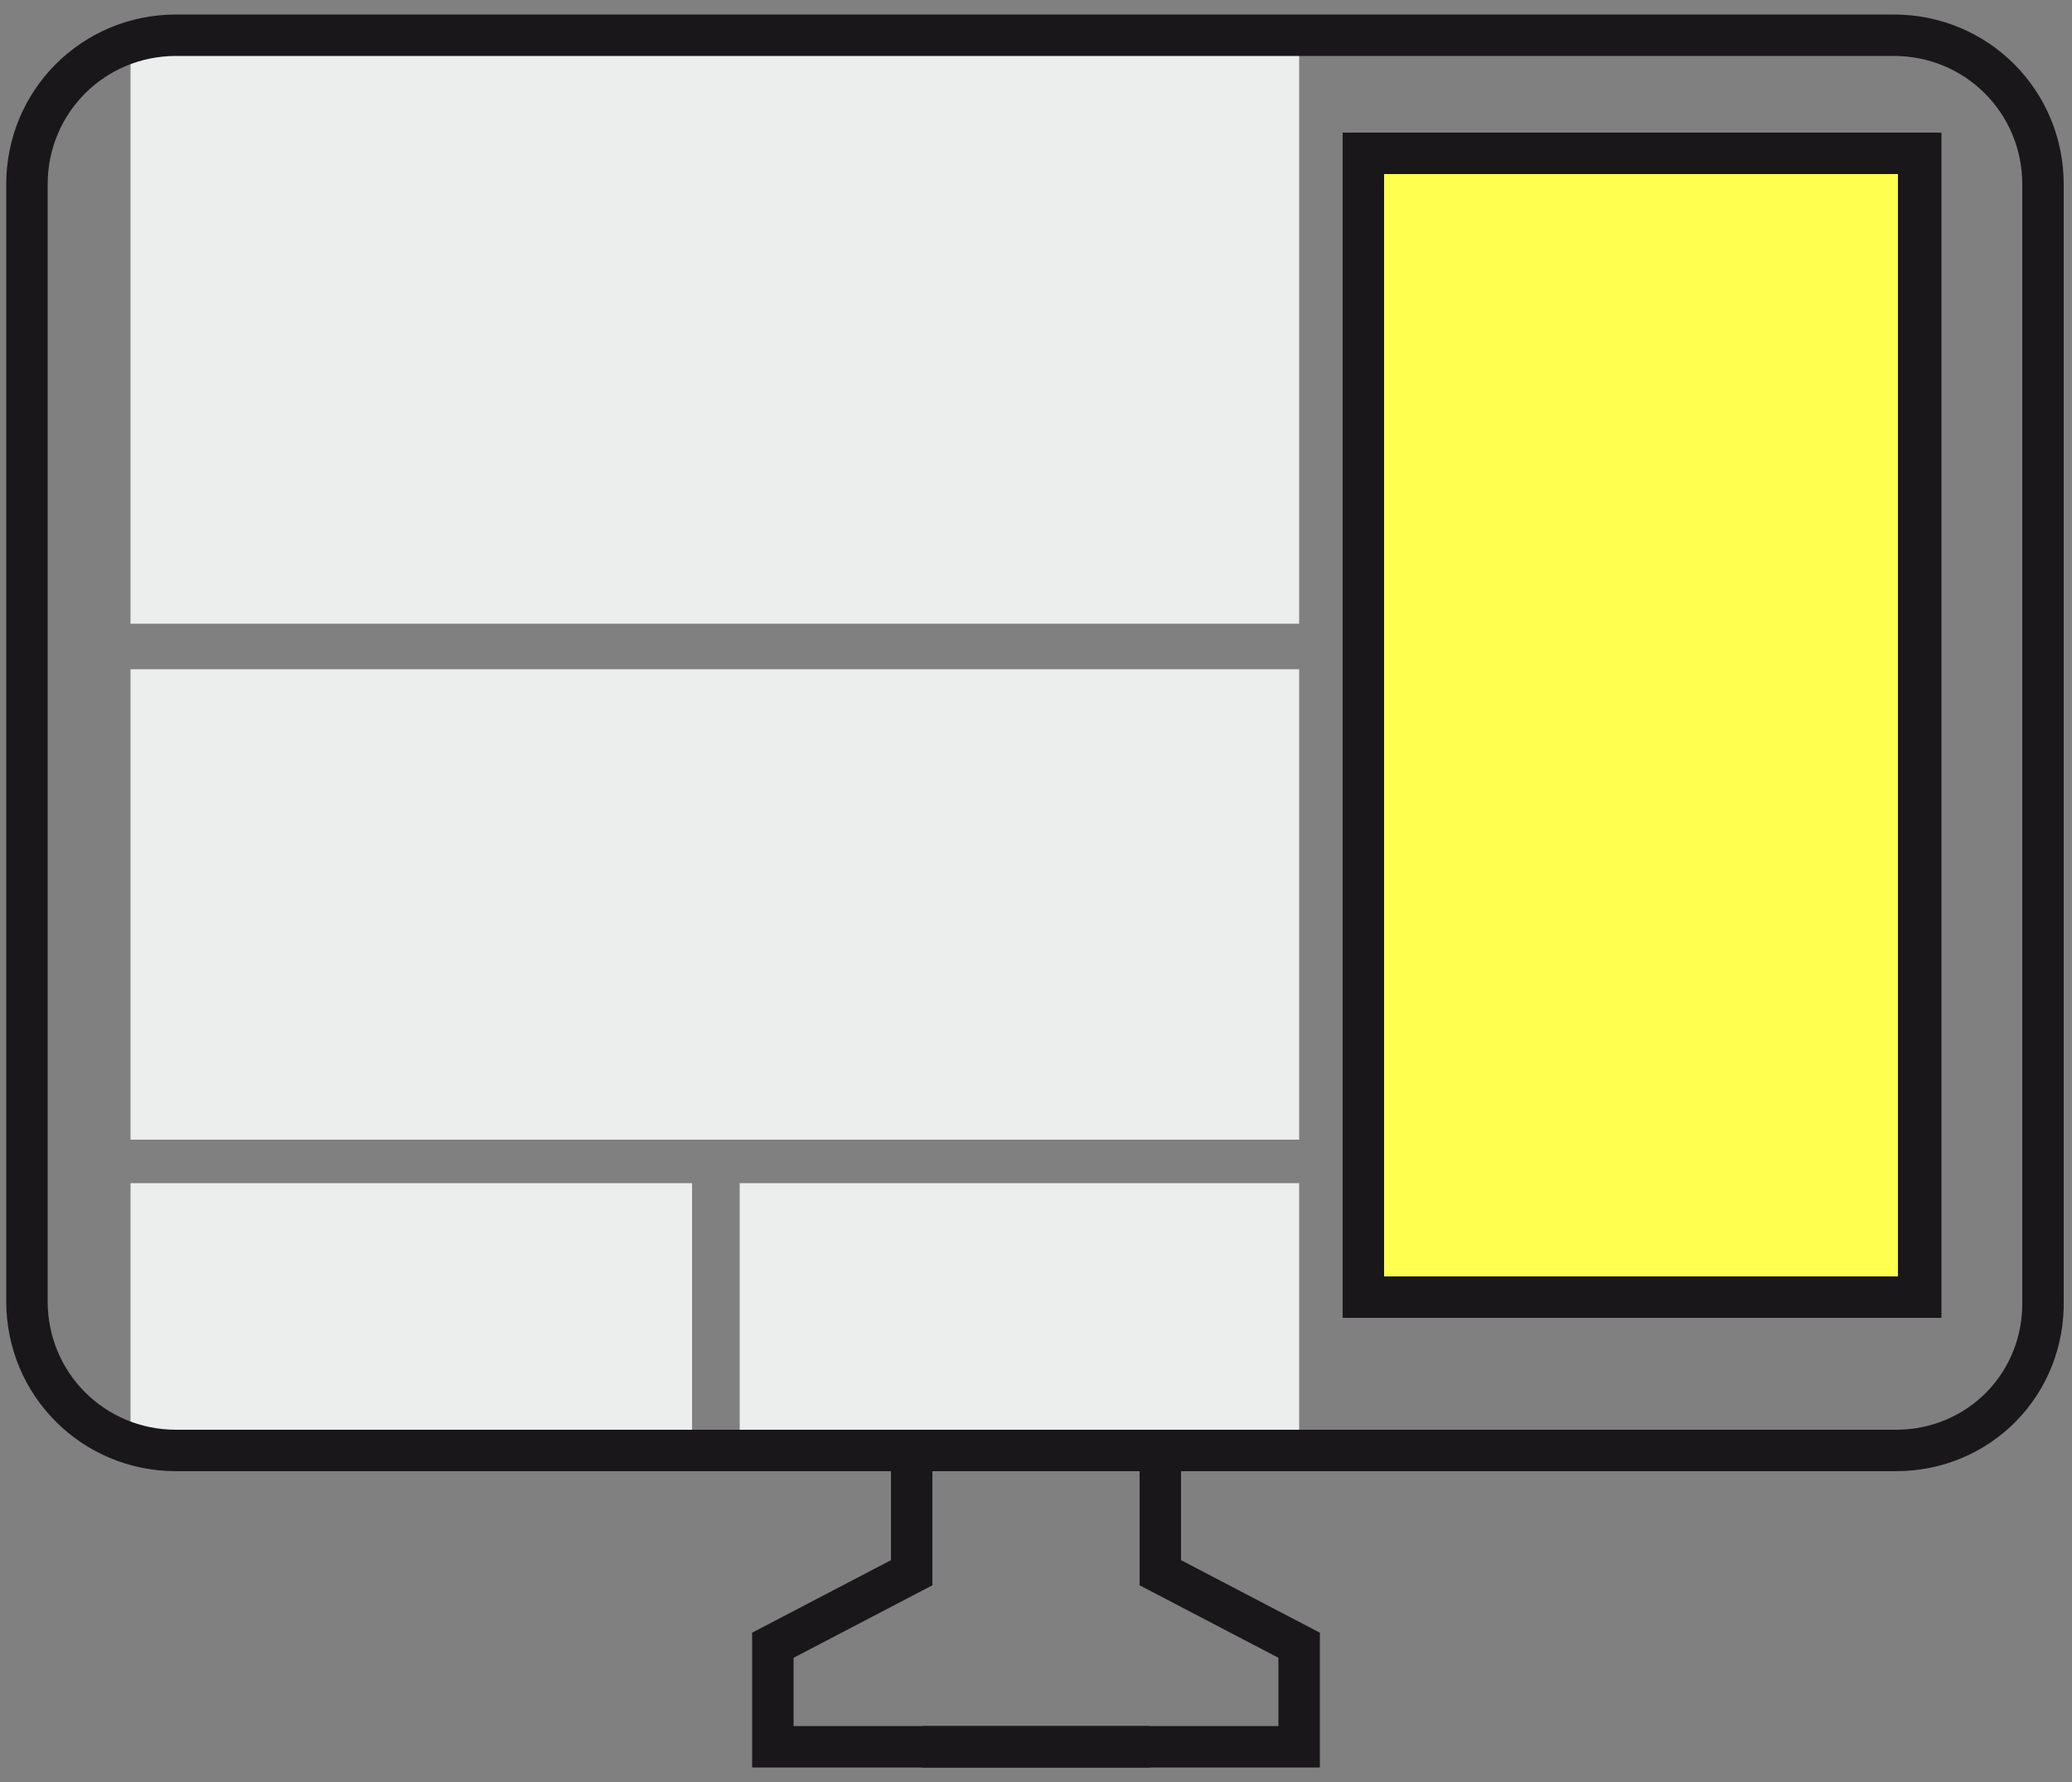
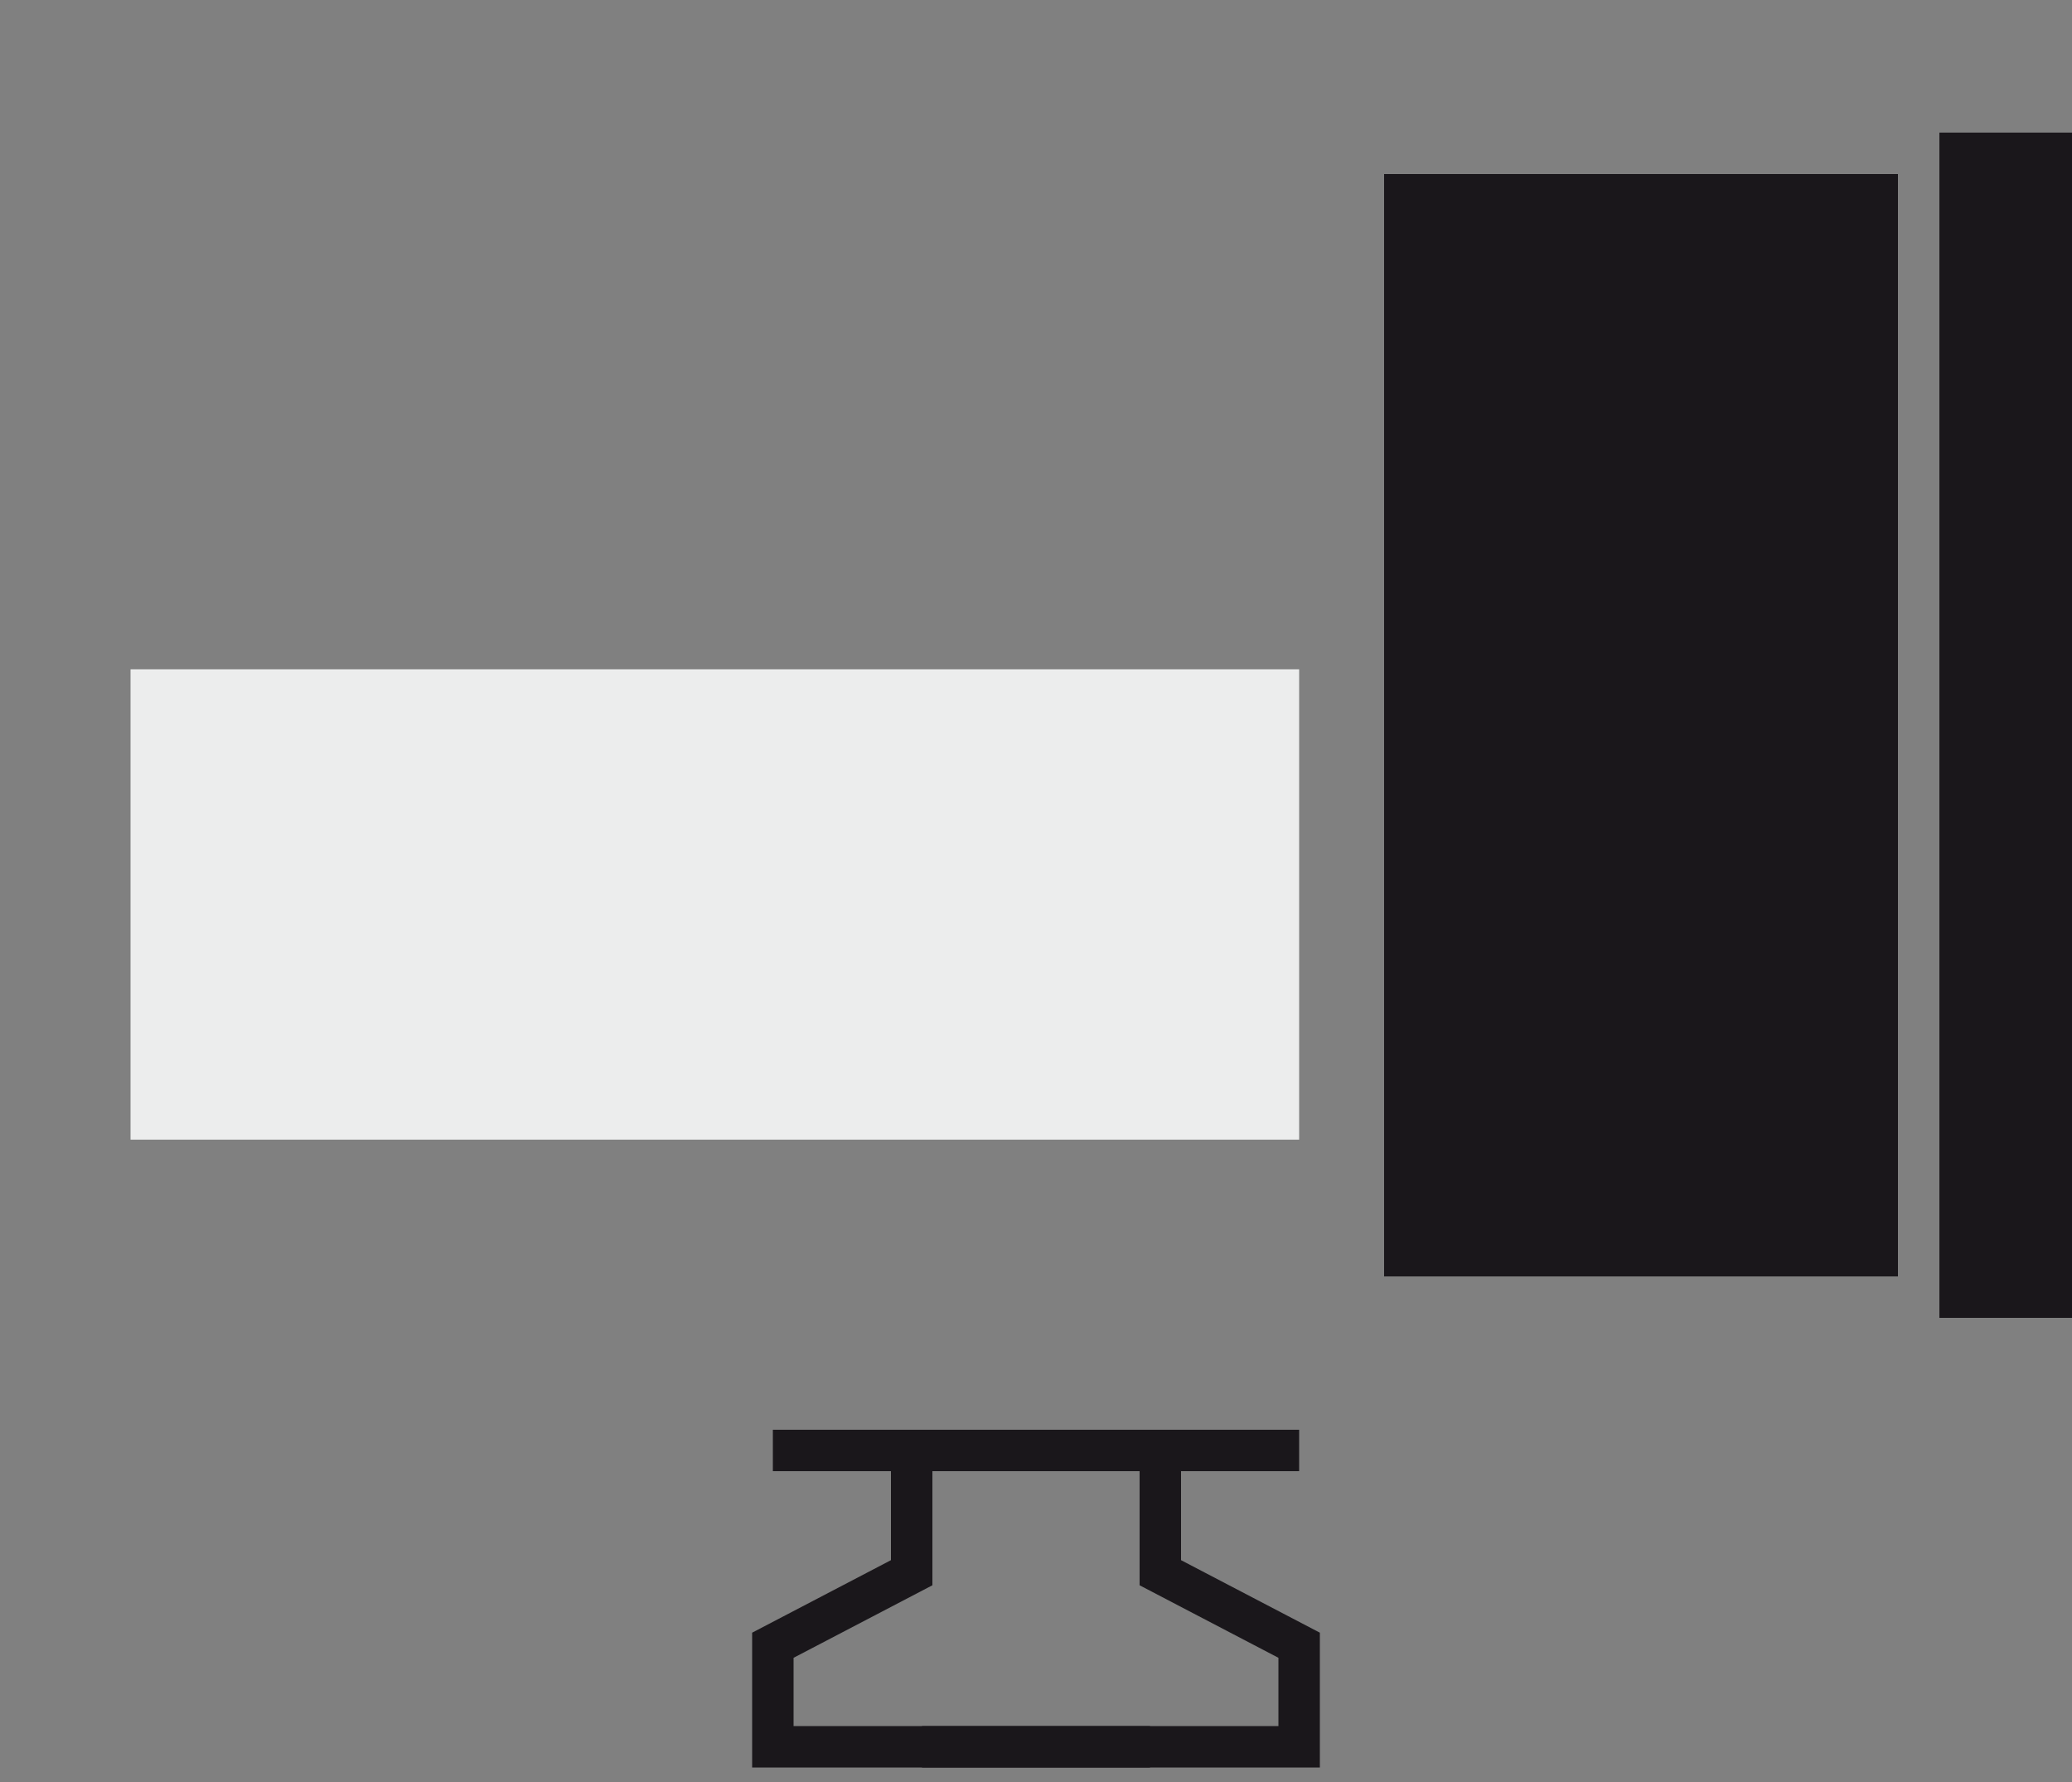
<svg xmlns="http://www.w3.org/2000/svg" version="1.1" id="Ebene_1" x="0px" y="0px" viewBox="0 0 100 86" style="enable-background:new 0 0 100 86;" xml:space="preserve">
  <rect x="0" y="0" width="100" height="86" fill="#808080" stroke="none" />
  <style type="text/css">
	.st0{fill:#FFFF50;}
	.st1{fill:#1A171B;}
	.st2{fill:#ECEDED;}
	.st3{fill:none;stroke:#1A171B;stroke-width:2;stroke-miterlimit:10;}
</style>
  <g>
    <g>
-       <rect x="65.8" y="7.4" class="st0" width="26.9" height="55.2" />
-       <path class="st1" d="M91.6,8.4v53.2H66.8V8.4H91.6 M93.6,6.4H64.8v57.2h28.9V6.4L93.6,6.4z" />
+       <path class="st1" d="M91.6,8.4v53.2H66.8V8.4H91.6 M93.6,6.4v57.2h28.9V6.4L93.6,6.4z" />
    </g>
    <rect x="6.3" y="32.3" class="st2" width="56.4" height="22.7" />
-     <rect x="6.3" y="1.7" class="st2" width="56.4" height="28.4" />
-     <rect x="6.3" y="57.1" class="st2" width="27.1" height="12.9" />
-     <rect x="35.7" y="57.1" class="st2" width="27" height="12.9" />
-     <path class="st3" d="M91.5,70H8.5c-4,0-7.2-3.2-7.2-7.2V8.9c0-4,3.2-7.2,7.2-7.2h82.9c4,0,7.2,3.2,7.2,7.2v53.8   C98.7,66.8,95.5,70,91.5,70z" />
    <g>
      <polyline class="st3" points="62.7,70 44,70 44,75.9 37.3,79.4 37.3,84.3 55.5,84.3   " />
      <polyline class="st3" points="37.3,70 56,70 56,75.9 62.7,79.4 62.7,84.3 44.5,84.3   " />
    </g>
  </g>
</svg>